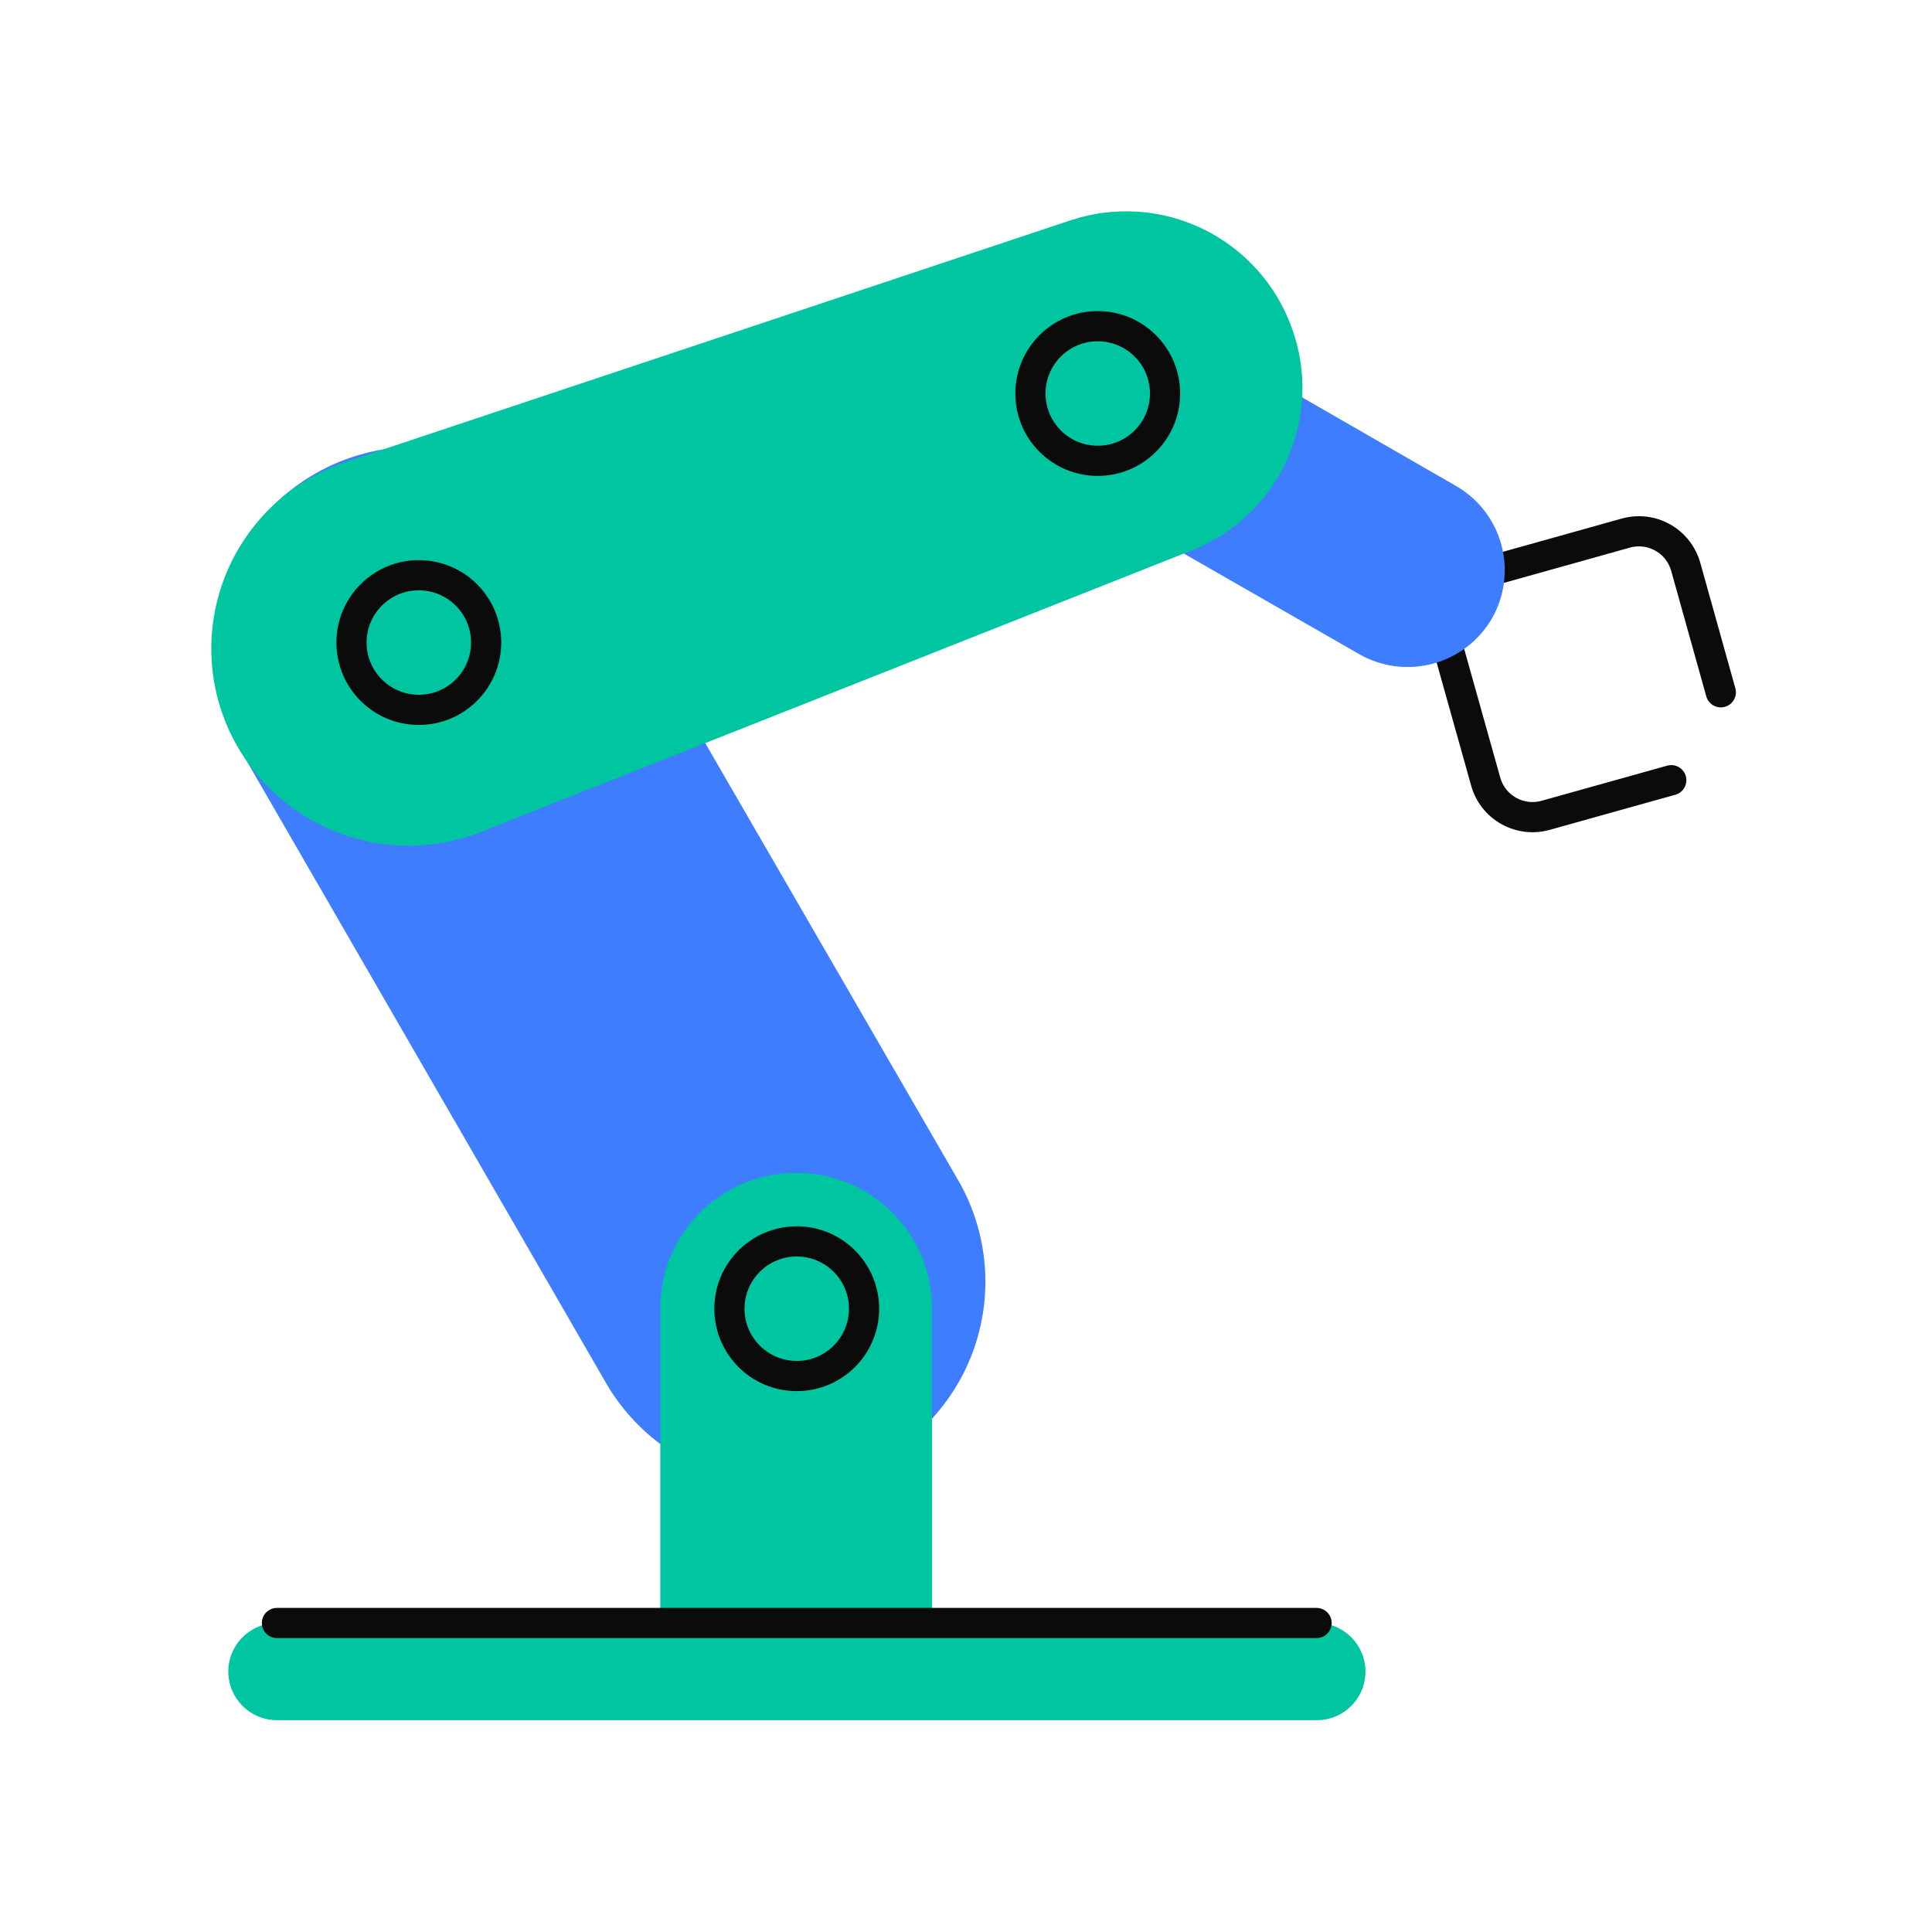
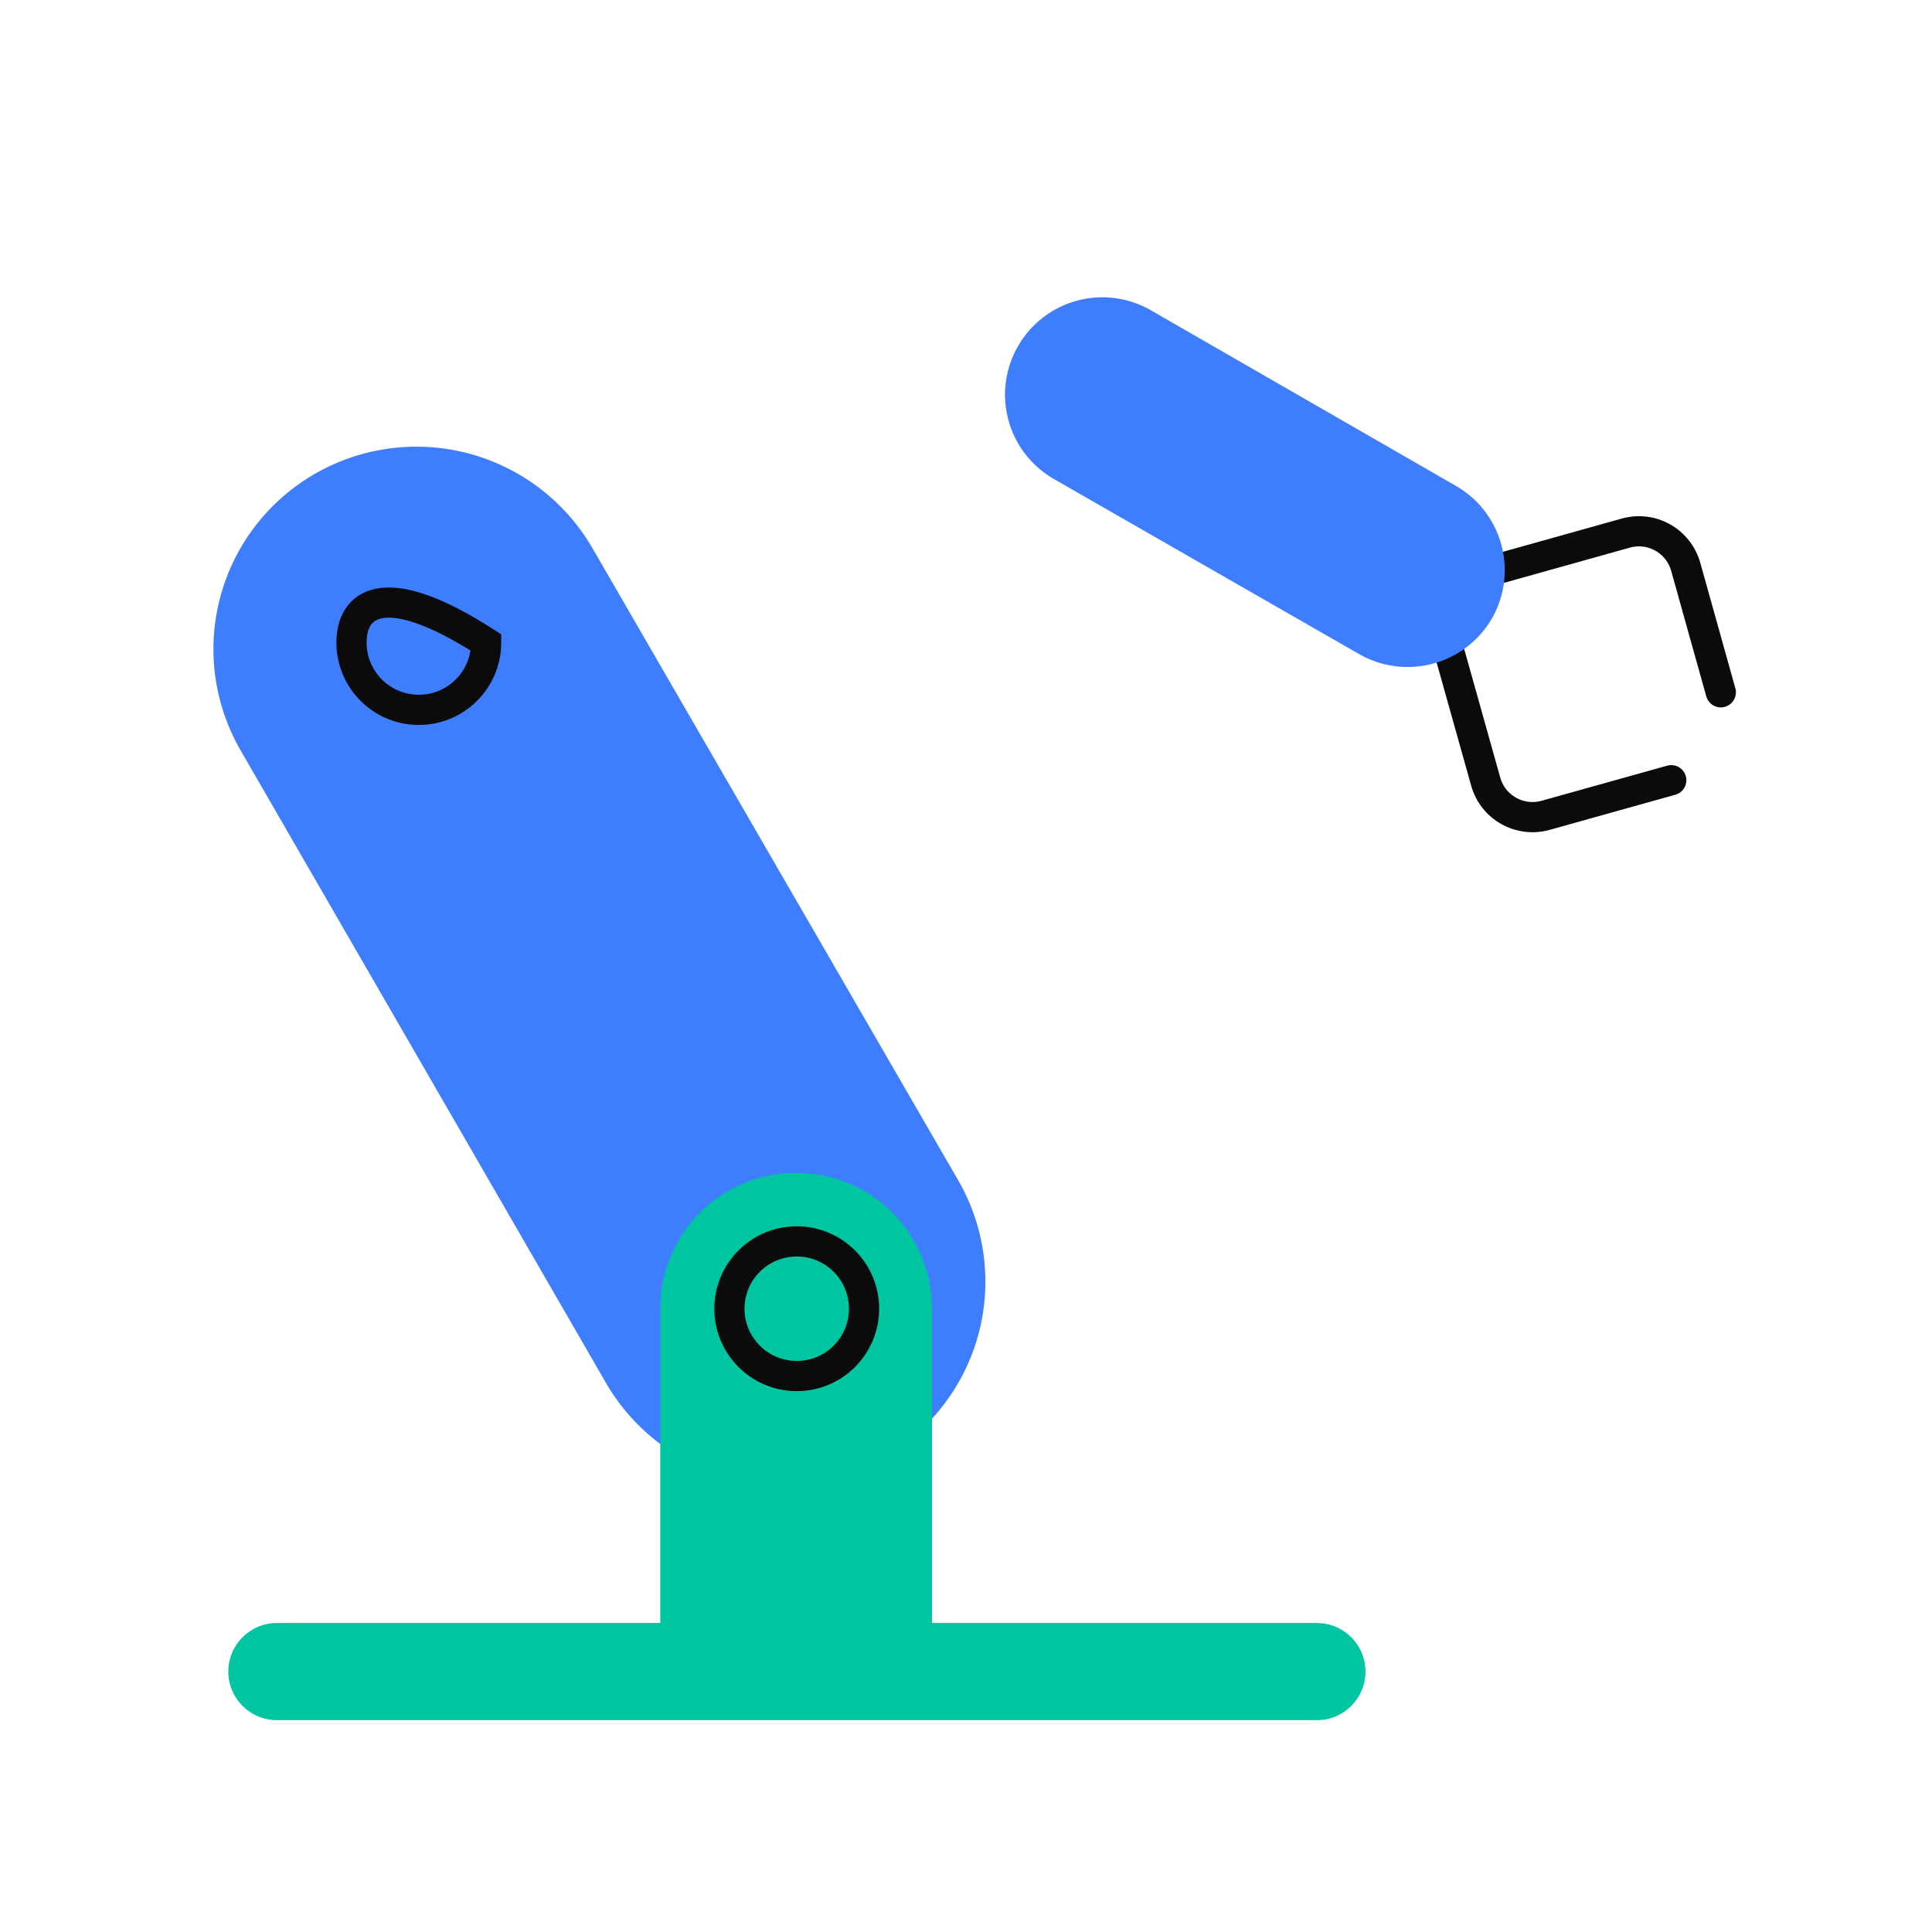
<svg xmlns="http://www.w3.org/2000/svg" width="64" height="64" viewBox="0 0 64 64" fill="none">
  <path d="M29.274 48.275C27.736 49.161 25.911 49.406 24.194 48.954C22.477 48.503 21.007 47.393 20.104 45.864L7.974 24.864C7.532 24.101 7.244 23.258 7.128 22.384C7.012 21.509 7.071 20.621 7.299 19.769C7.528 18.917 7.922 18.118 8.46 17.419C8.998 16.72 9.669 16.134 10.434 15.694V15.694C11.98 14.806 13.814 14.565 15.536 15.026C17.259 15.487 18.729 16.612 19.623 18.154L31.734 39.085C32.178 39.849 32.467 40.693 32.583 41.569C32.7 42.446 32.643 43.337 32.414 44.191C32.186 45.045 31.79 45.845 31.251 46.546C30.712 47.247 30.04 47.834 29.274 48.275V48.275Z" fill="#3F7DFF" />
  <path d="M47.554 19.965L49.214 25.885C49.27 26.09 49.367 26.283 49.498 26.451C49.63 26.619 49.793 26.759 49.98 26.863C50.166 26.967 50.37 27.033 50.582 27.058C50.794 27.082 51.009 27.064 51.214 27.005L55.363 25.845" stroke="#0B0B0B" stroke-linecap="round" stroke-linejoin="round" />
  <path d="M47.913 19.323L53.844 17.663C54.049 17.604 54.263 17.586 54.475 17.61C54.687 17.634 54.892 17.701 55.078 17.805C55.264 17.909 55.427 18.049 55.559 18.217C55.69 18.385 55.787 18.577 55.844 18.783L57.004 22.933" stroke="#0B0B0B" stroke-linecap="round" stroke-linejoin="round" />
  <path d="M49.424 20.484C48.995 21.225 48.29 21.765 47.463 21.986C46.636 22.207 45.755 22.091 45.014 21.663L34.904 15.864C34.537 15.652 34.216 15.371 33.958 15.036C33.701 14.7 33.511 14.317 33.402 13.908C33.292 13.499 33.264 13.073 33.32 12.654C33.375 12.234 33.512 11.83 33.724 11.464V11.464C33.935 11.096 34.217 10.774 34.553 10.515C34.889 10.257 35.274 10.067 35.684 9.957C36.094 9.847 36.521 9.82 36.942 9.876C37.362 9.932 37.767 10.07 38.134 10.284L48.243 16.104C48.978 16.531 49.515 17.23 49.736 18.051C49.957 18.871 49.845 19.746 49.424 20.484V20.484Z" fill="#3F7DFF" />
-   <path d="M42.794 10.865C43.313 12.284 43.256 13.849 42.636 15.227C42.015 16.604 40.88 17.684 39.473 18.235L15.943 27.555C15.131 27.876 14.262 28.032 13.388 28.012C12.515 27.992 11.655 27.797 10.858 27.44C10.061 27.082 9.344 26.568 8.749 25.928C8.154 25.288 7.693 24.536 7.393 23.715V23.715C7.095 22.895 6.964 22.023 7.008 21.152C7.053 20.281 7.273 19.427 7.653 18.642C8.034 17.857 8.567 17.156 9.223 16.581C9.88 16.006 10.645 15.569 11.473 15.295L35.473 7.295C36.918 6.817 38.492 6.923 39.86 7.59C41.228 8.257 42.281 9.432 42.794 10.865V10.865Z" fill="#00C5A1" />
  <path d="M26.394 38.854C27.582 38.854 28.721 39.325 29.561 40.166C30.402 41.006 30.873 42.145 30.873 43.334V56.764H21.873V43.334C21.873 42.742 21.991 42.156 22.219 41.61C22.446 41.064 22.78 40.568 23.2 40.151C23.62 39.735 24.119 39.406 24.667 39.183C25.215 38.961 25.802 38.848 26.394 38.854Z" fill="#00C5A1" />
-   <path d="M36.363 15.265C37.595 15.265 38.594 14.266 38.594 13.035C38.594 11.803 37.595 10.805 36.363 10.805C35.132 10.805 34.134 11.803 34.134 13.035C34.134 14.266 35.132 15.265 36.363 15.265Z" stroke="#0B0B0B" stroke-miterlimit="10" stroke-linecap="round" />
  <path d="M26.394 45.583C27.625 45.583 28.623 44.585 28.623 43.353C28.623 42.121 27.625 41.123 26.394 41.123C25.162 41.123 24.163 42.121 24.163 43.353C24.163 44.585 25.162 45.583 26.394 45.583Z" stroke="#0B0B0B" stroke-miterlimit="10" stroke-linecap="round" />
-   <path d="M13.873 23.515C15.105 23.515 16.104 22.516 16.104 21.285C16.104 20.053 15.105 19.055 13.873 19.055C12.642 19.055 11.644 20.053 11.644 21.285C11.644 22.516 12.642 23.515 13.873 23.515Z" stroke="#0B0B0B" stroke-miterlimit="10" stroke-linecap="round" />
+   <path d="M13.873 23.515C15.105 23.515 16.104 22.516 16.104 21.285C12.642 19.055 11.644 20.053 11.644 21.285C11.644 22.516 12.642 23.515 13.873 23.515Z" stroke="#0B0B0B" stroke-miterlimit="10" stroke-linecap="round" />
  <path d="M43.623 53.764H9.174C8.285 53.764 7.563 54.484 7.563 55.373C7.563 56.263 8.285 56.983 9.174 56.983H43.623C44.512 56.983 45.233 56.263 45.233 55.373C45.233 54.484 44.512 53.764 43.623 53.764Z" fill="#00C5A1" />
-   <path d="M9.174 53.764H43.613" stroke="#0B0B0B" stroke-linecap="round" stroke-linejoin="round" />
</svg>